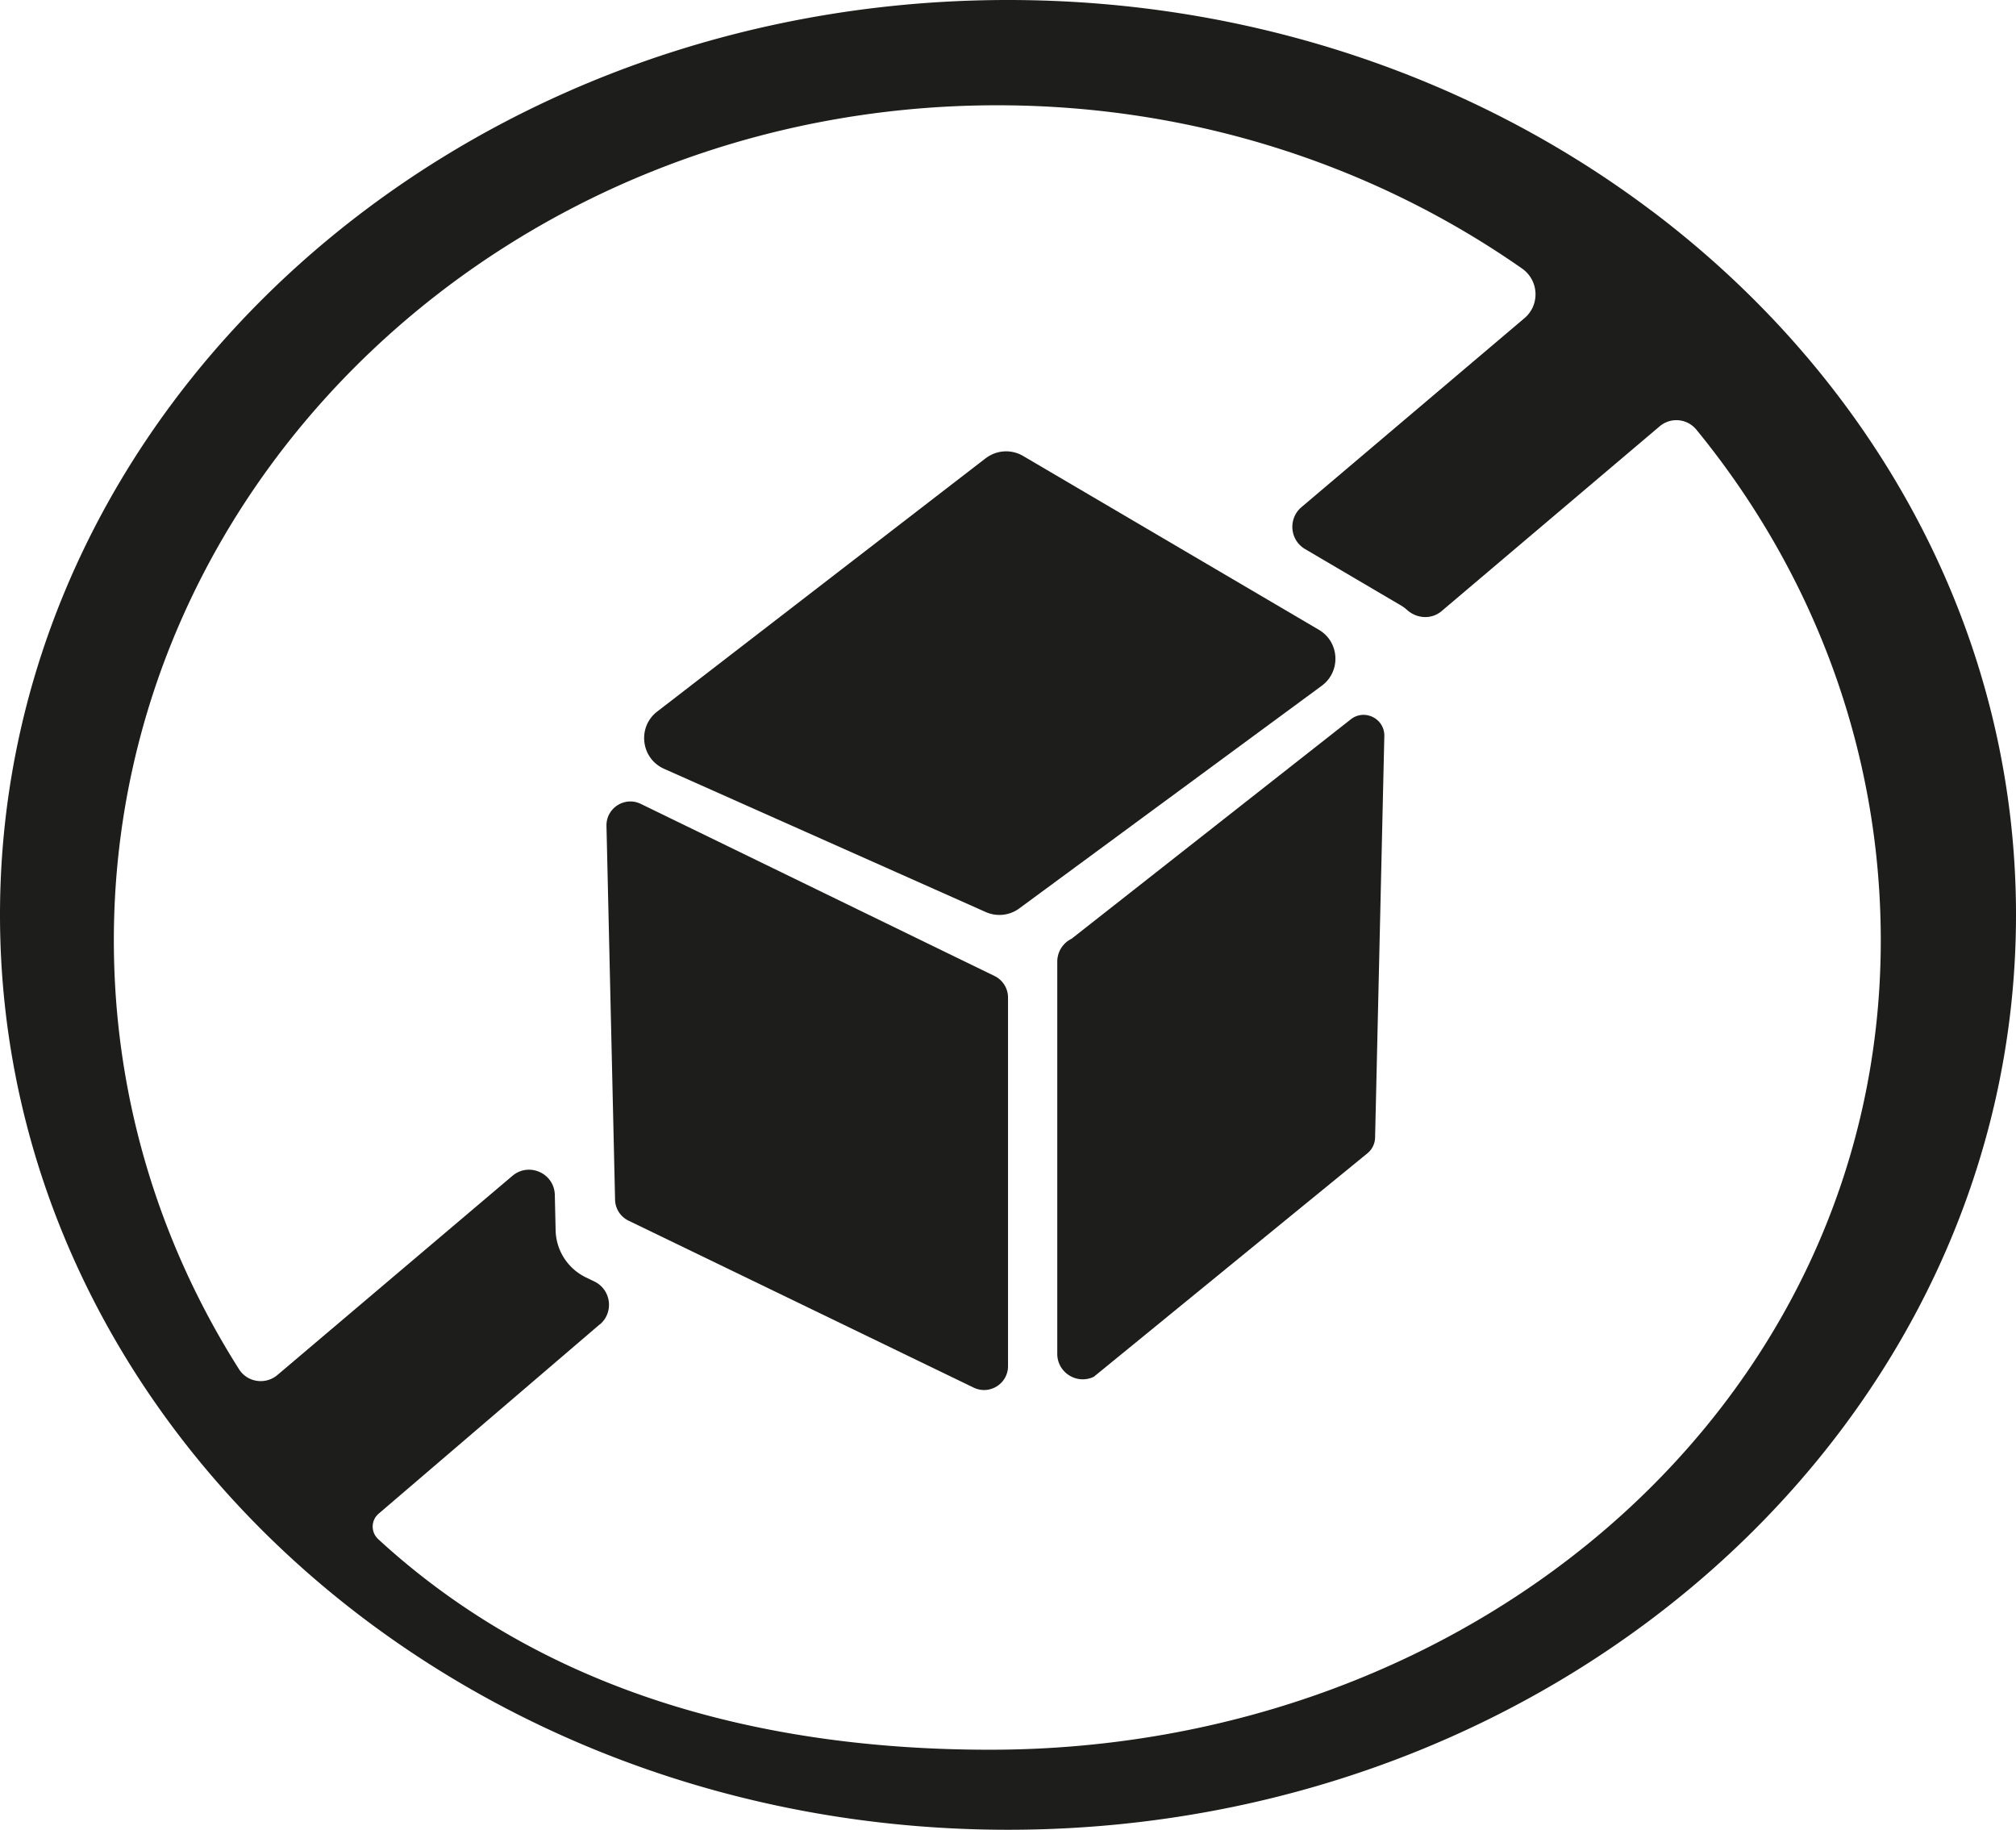
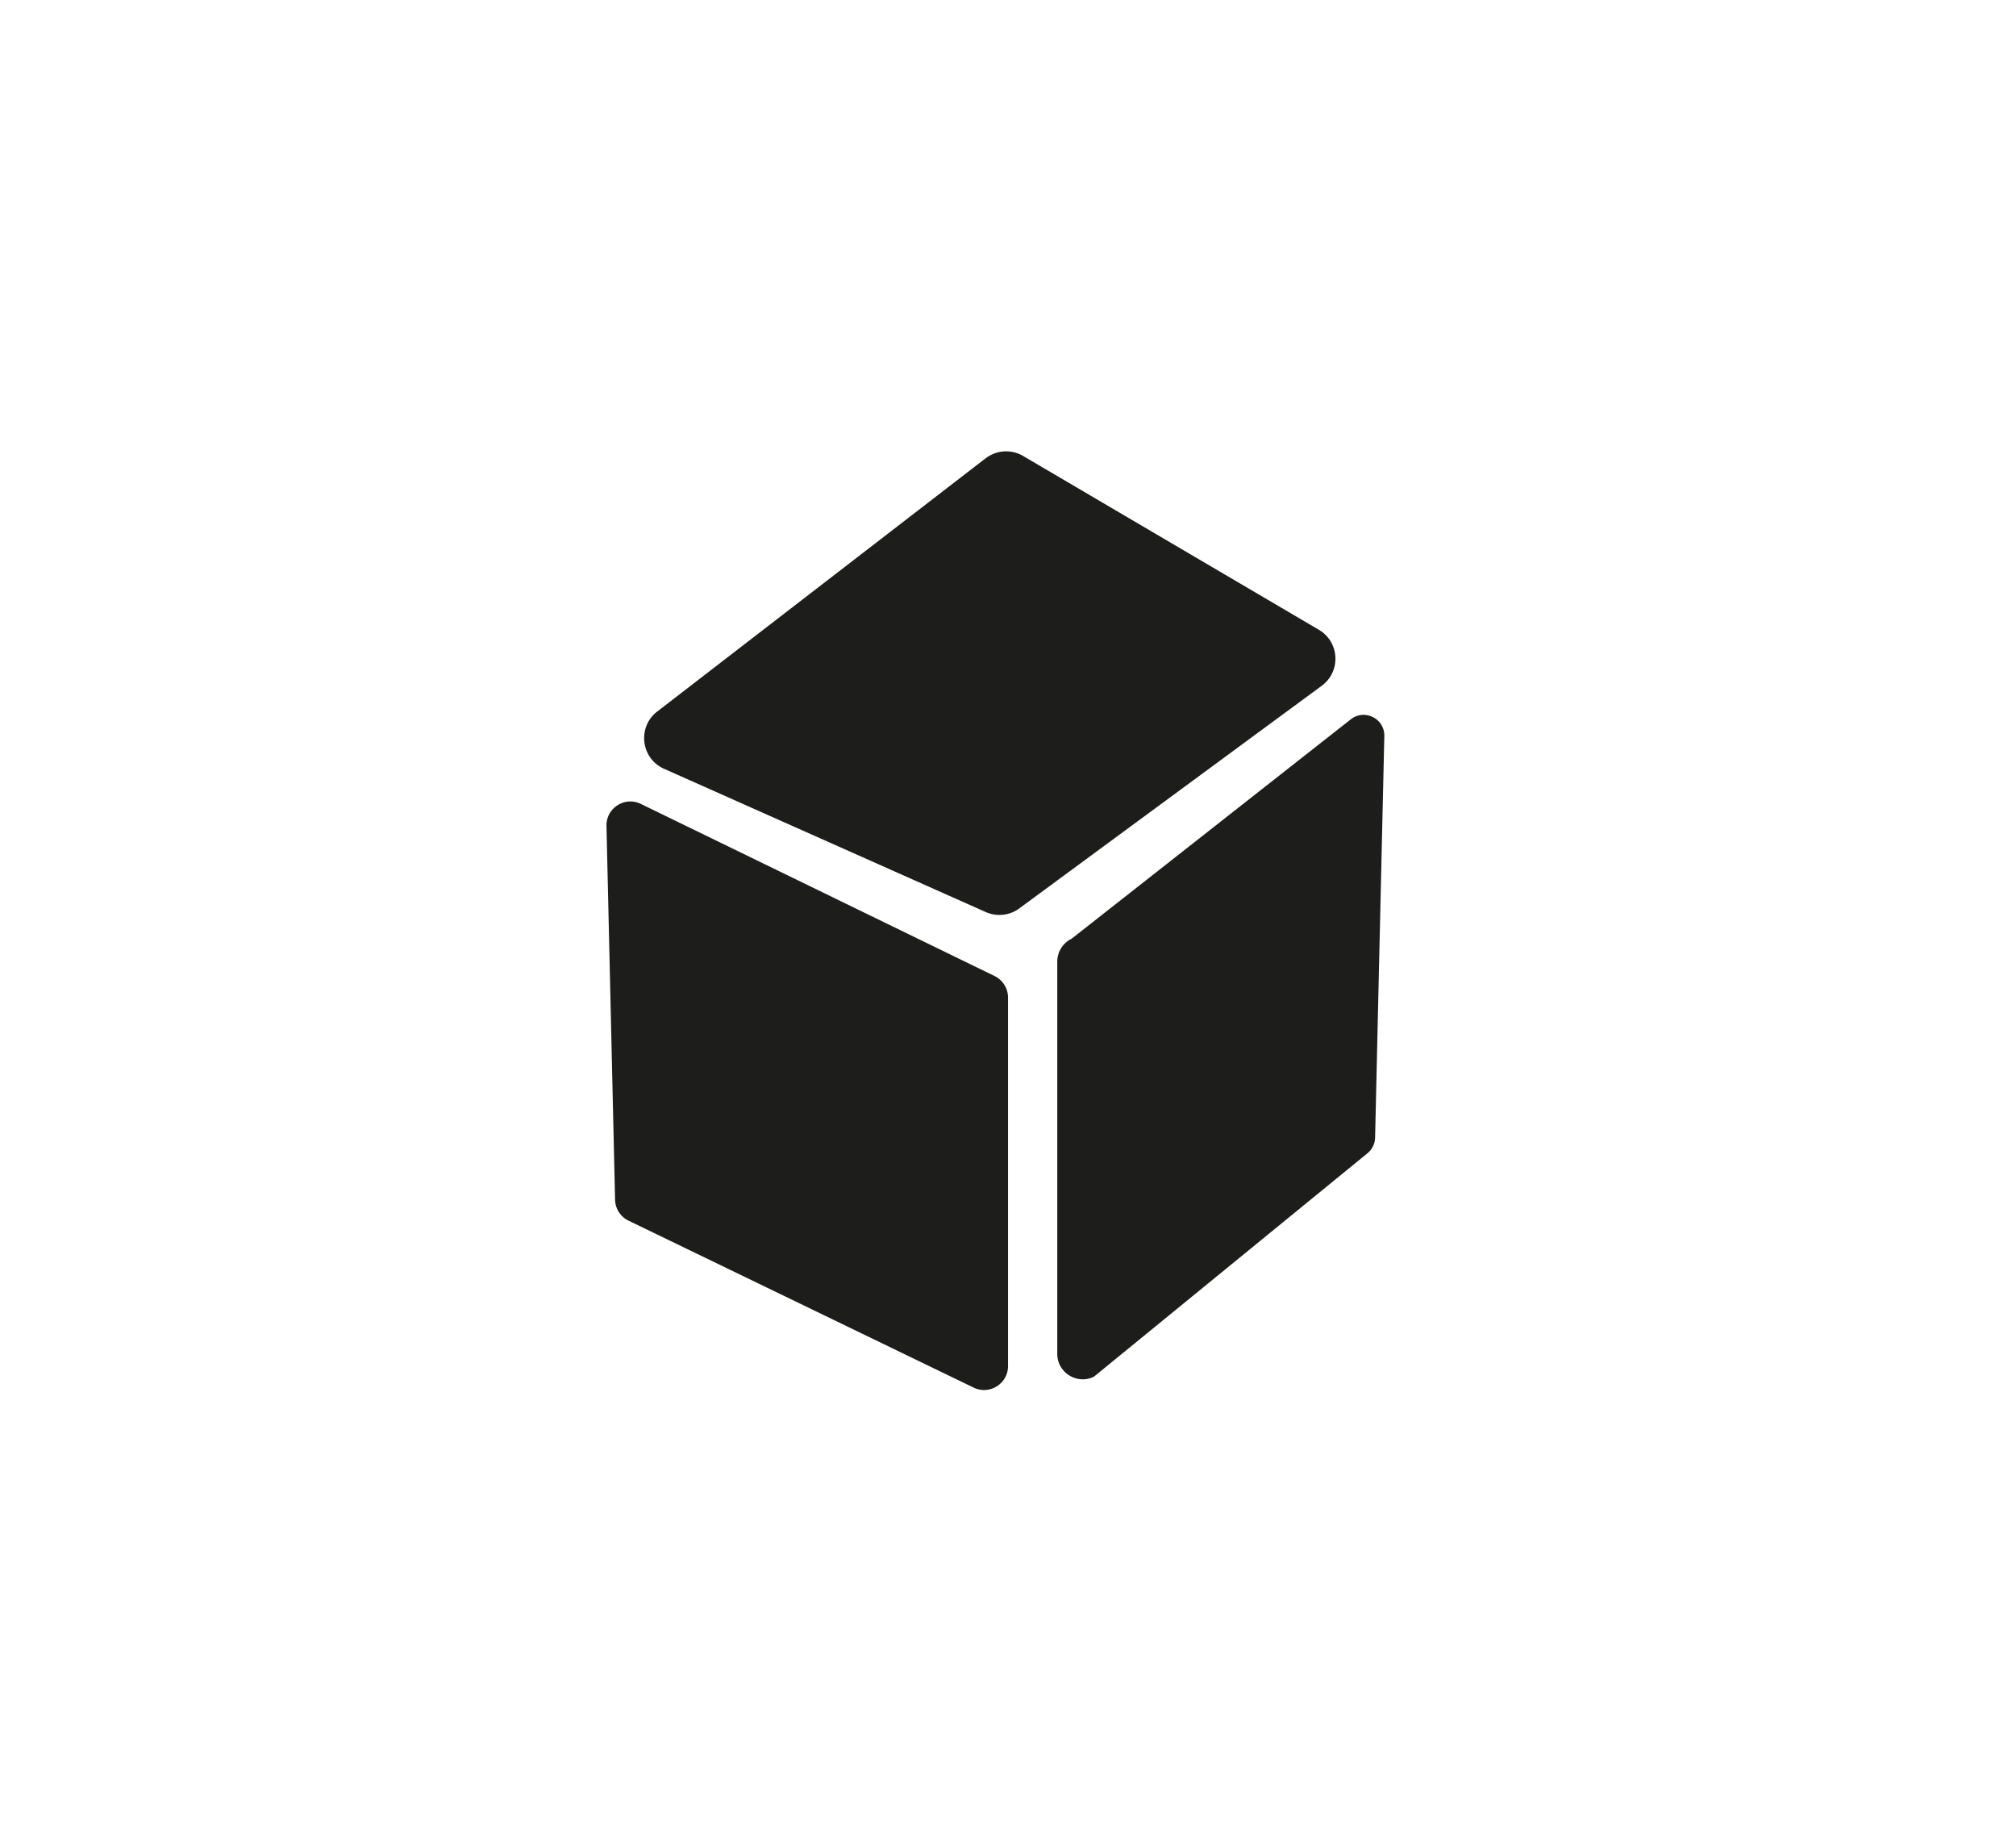
<svg xmlns="http://www.w3.org/2000/svg" id="Layer_1" data-name="Layer 1" viewBox="0 0 375.39 340.67">
  <defs>
    <style>.cls-1{fill:#1d1e1b}</style>
  </defs>
  <path d="m183.53 85.32-61.15 47.15c-3.75 2.89-3.05 8.74 1.27 10.66l59.9 26.67c2.05.91 4.44.66 6.25-.68l56.32-41.45c3.61-2.66 3.33-8.15-.54-10.42l-55.07-32.36a6.245 6.245 0 0 0-6.98.44Zm-64.2 64.35 65.86 32.04c1.53.75 2.51 2.3 2.51 4.01v68.61c0 3.29-3.44 5.44-6.4 4.01l-64.26-31.08a4.433 4.433 0 0 1-2.51-3.91l-1.6-69.57c-.08-3.34 3.4-5.57 6.4-4.11Zm138.44-12.63c.07-3.26-3.68-5.13-6.24-3.12l-51.99 40.85a4.742 4.742 0 0 0-2.67 4.26v73.02c0 3.5 3.66 5.79 6.81 4.27l50.95-41.61c.87-.71 1.39-1.77 1.42-2.9l1.72-74.77Z" class="cls-1" />
-   <path d="M307.53 39.24s-.02-.01-.03-.02C275 14.73 233.24 0 187.7 0 84.03 0 0 76.26 0 170.33c0 48.05 21.93 91.44 57.19 122.41 33.78 29.66 79.79 47.92 130.5 47.92 103.66 0 187.7-76.26 187.7-170.33 0-52.73-26.4-99.85-67.86-131.1ZM111.7 246.58c2.65-2.25 2.11-6.47-1.01-7.99l-1.59-.77a9.975 9.975 0 0 1-5.64-8.77l-.15-6.58c-.09-4.04-4.82-6.16-7.9-3.55l-43.75 37.07c-2.22 1.88-5.6 1.38-7.15-1.07-14.8-23.33-23.31-50.63-23.31-79.82-.02-85.88 73.64-155.5 164.5-155.5 36.59 0 70.39 11.3 97.71 30.39 3.15 2.2 3.38 6.77.45 9.25l-41.52 35.18c-2.52 2.14-2.18 6.13.67 7.8l17.79 10.46c.44.26.85.56 1.21.88 1.83 1.65 4.55 1.8 6.43.21l40.6-34.4a4.806 4.806 0 0 1 6.83.62c21.53 26.29 34.34 59.28 34.34 95.1 0 85.88-75.05 150.67-165.91 150.67-44.85 0-84.27-11.98-113.87-39.2-1.4-1.29-1.38-3.5.07-4.74l41.19-35.26Z" class="cls-1" />
</svg>